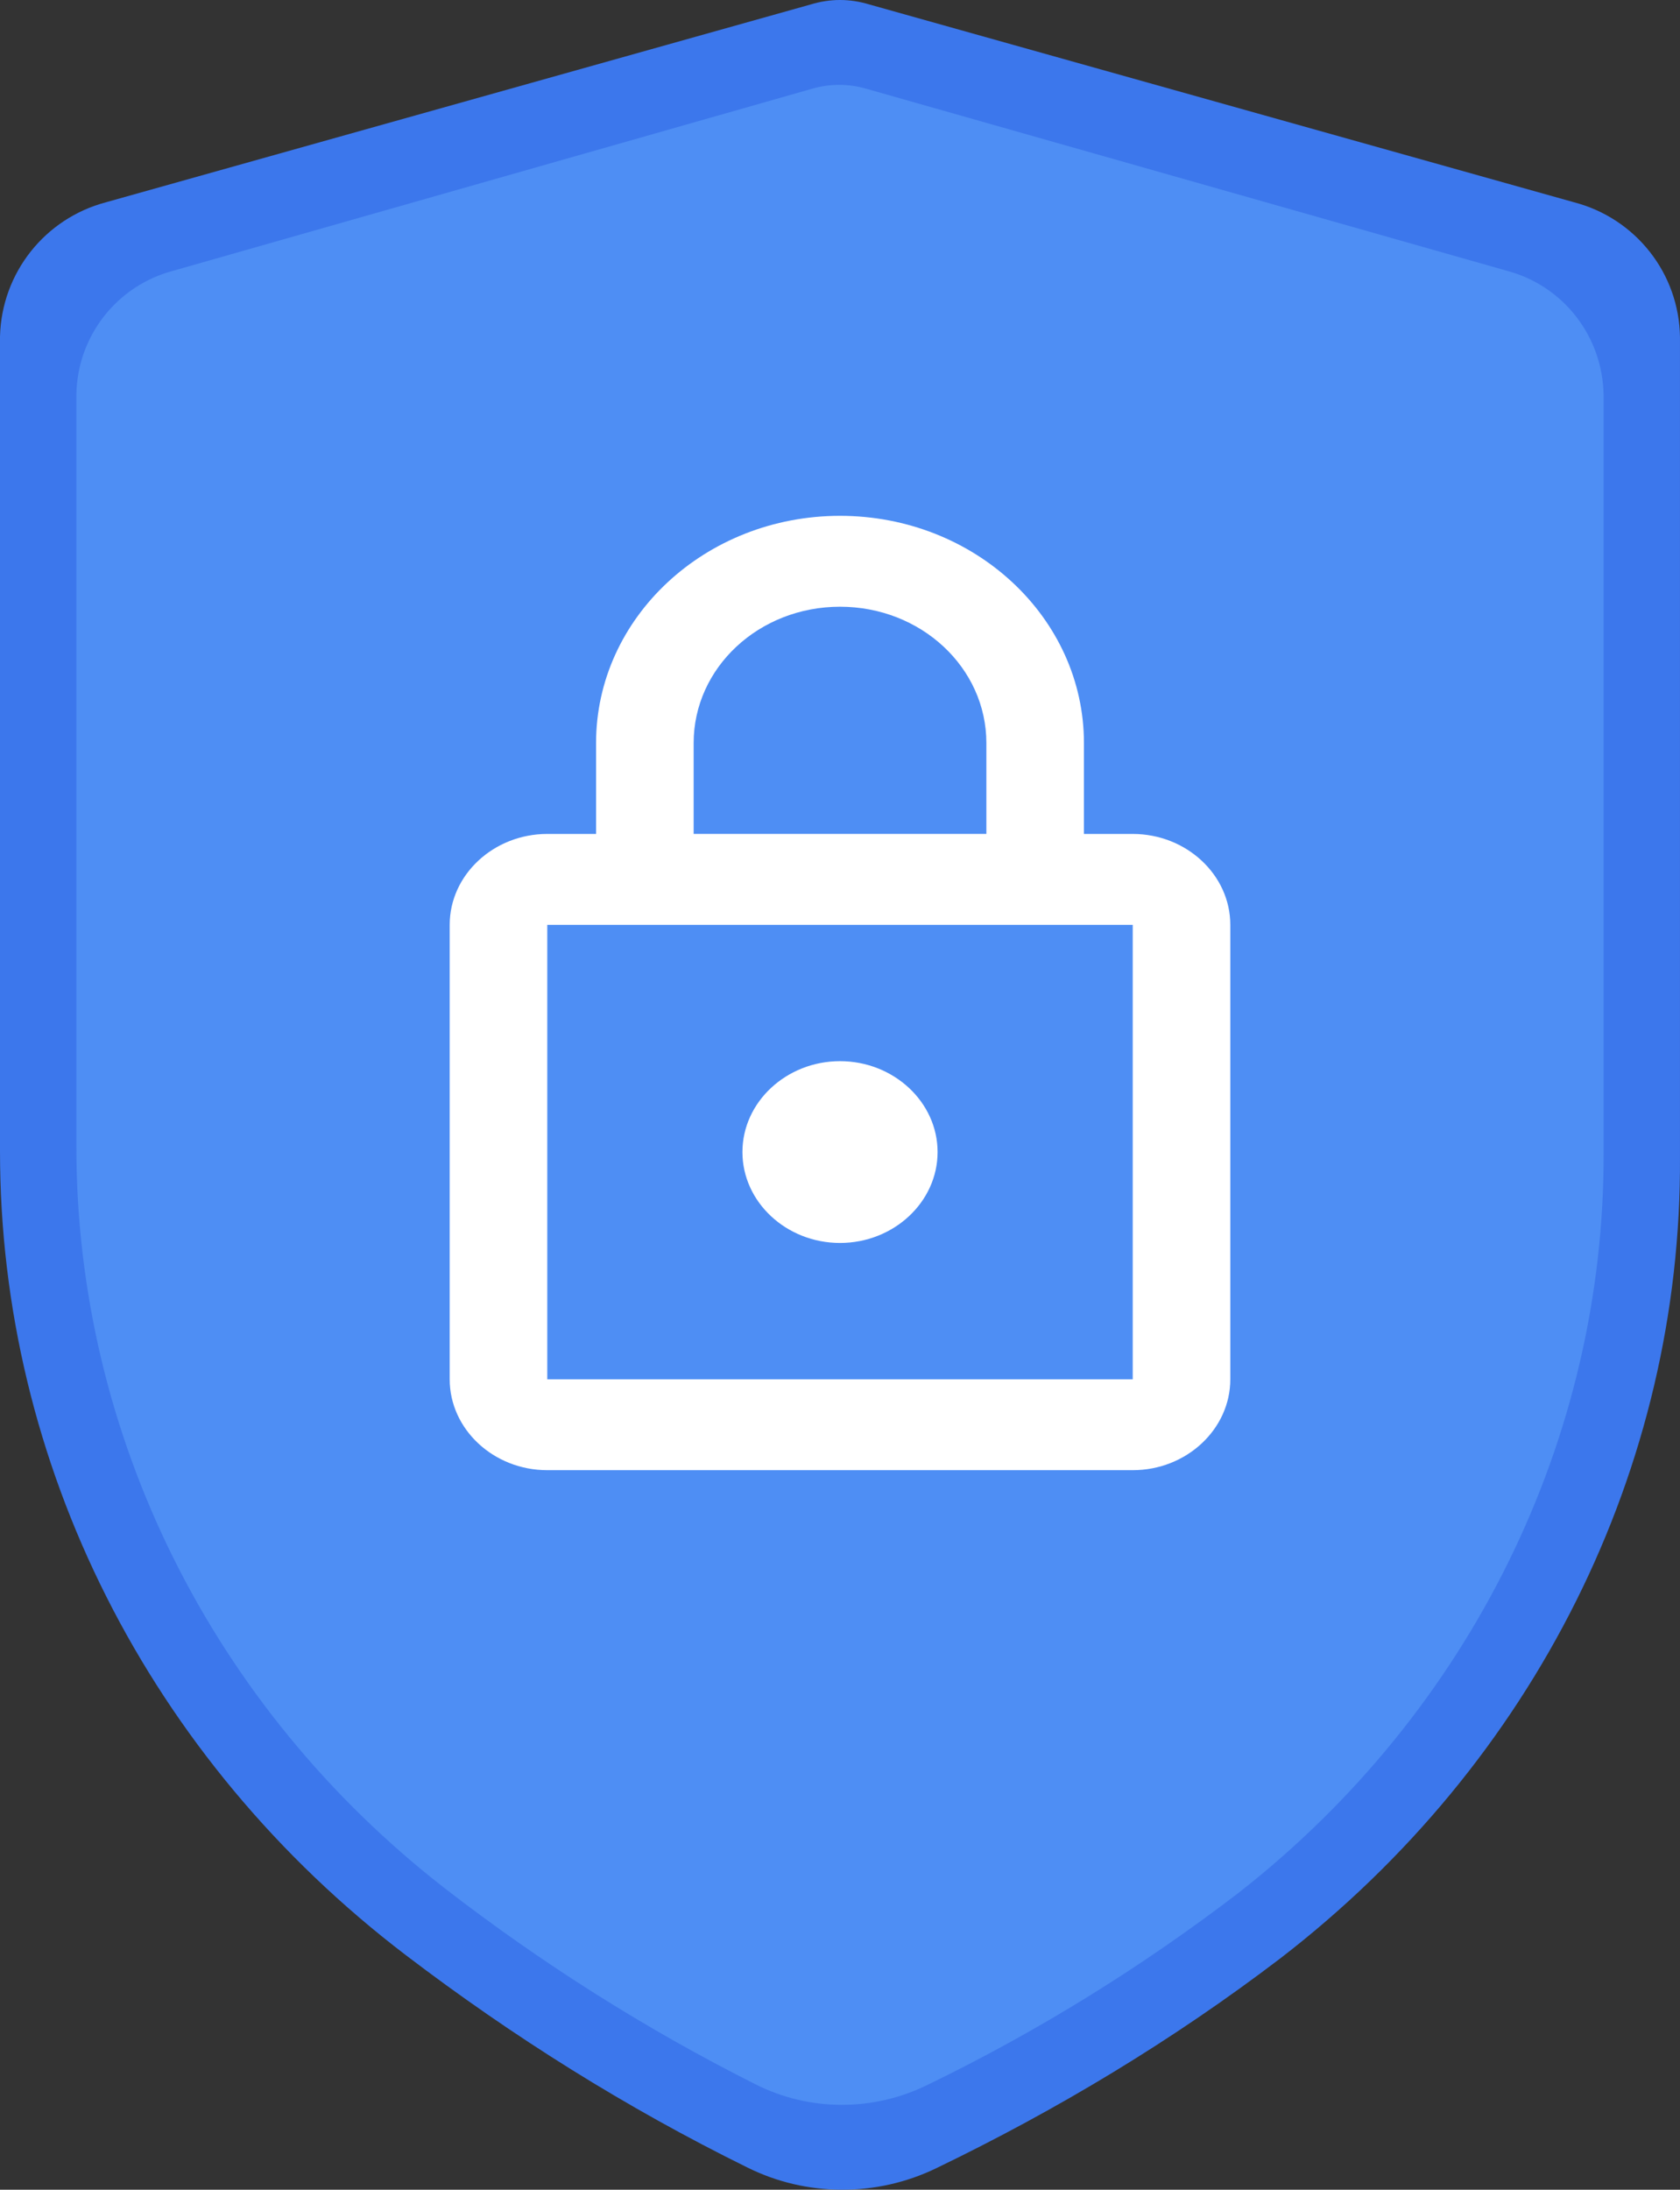
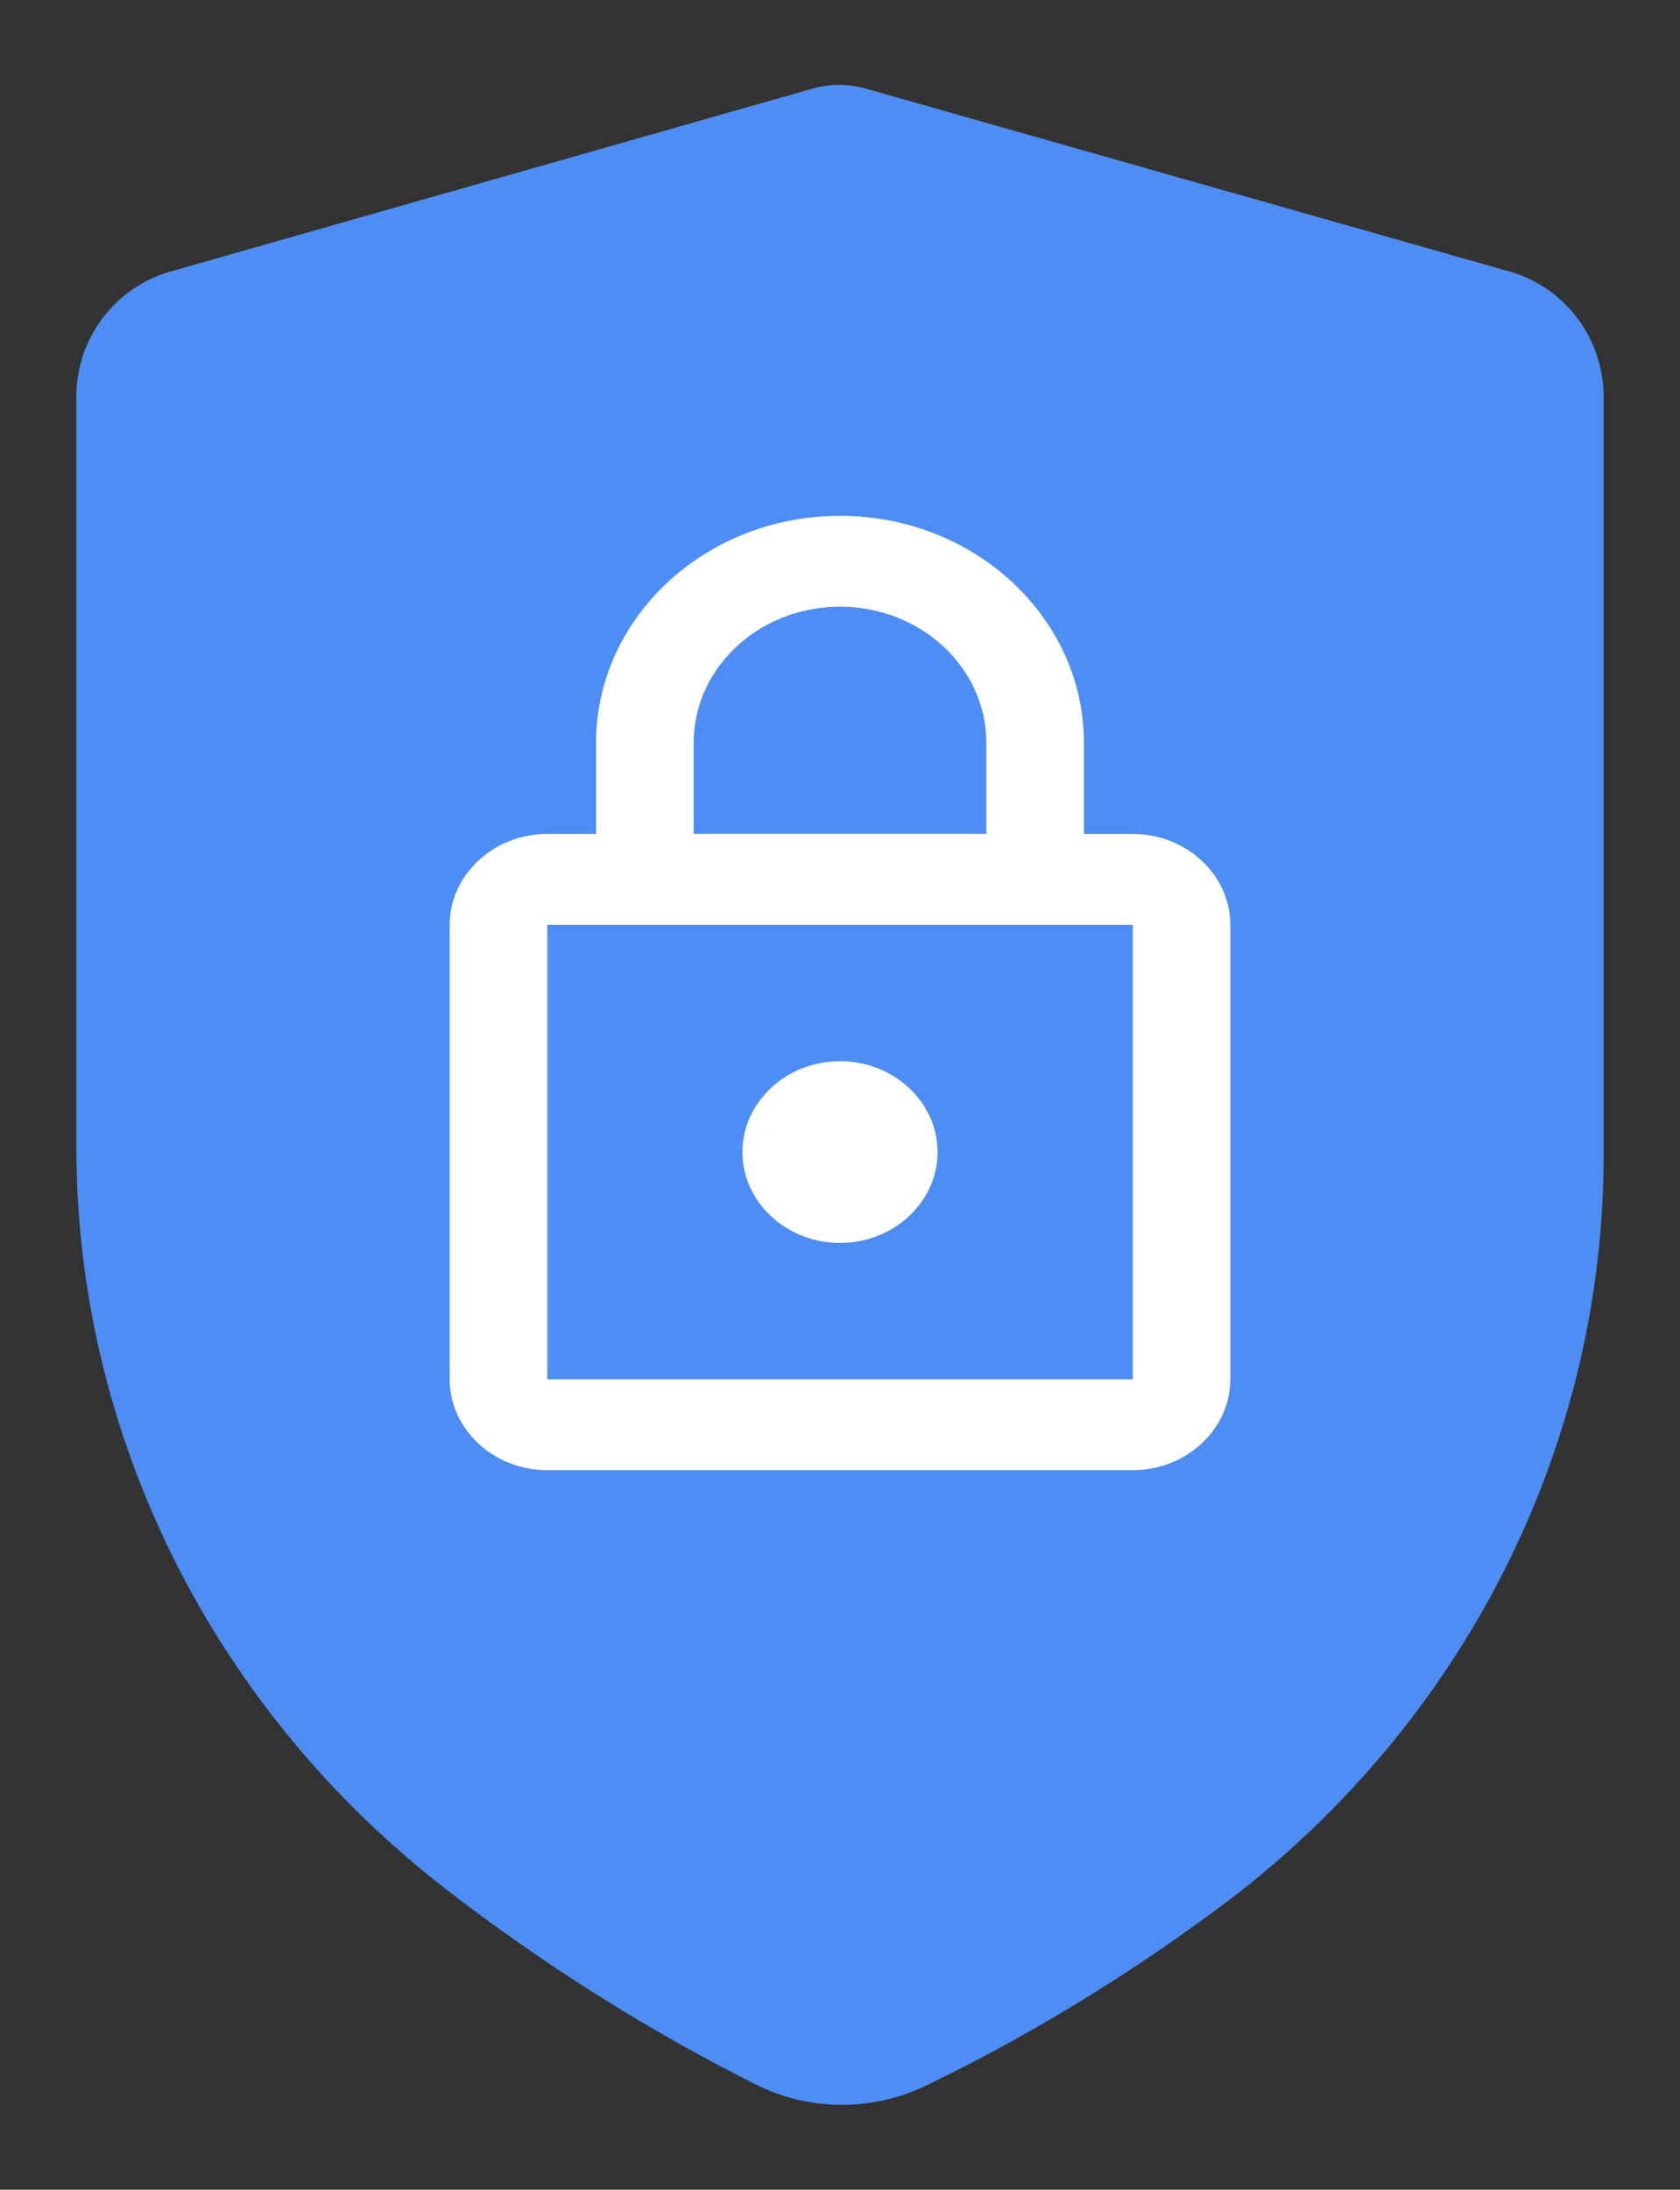
<svg xmlns="http://www.w3.org/2000/svg" width="198" height="258" viewBox="0 0 198 258" fill="none">
  <rect x="0" y="0" width="198" height="258" fill="#333333" stroke="none" />
-   <path d="M150.875 230.758C138.269 240.36 124.662 248.561 110.355 255.462C103.351 258.862 95.047 258.862 88.044 255.362C73.837 248.361 60.43 239.96 47.824 230.358C17.509 207.255 0 172.45 0 135.645V39.631C0.2 32.13 5.303 25.729 12.506 23.828L95.547 0.525C97.849 -0.175 100.15 -0.175 102.451 0.525L185.492 23.828C192.796 25.729 197.898 32.23 197.998 39.731V136.345C198.198 172.95 180.89 207.655 150.875 230.758Z" fill="#3C77EC" />
  <path d="M146.101 222.922C134.604 231.743 122.236 239.387 109.29 245.66C102.913 248.796 95.377 248.796 89 245.562C76.15 239.093 63.879 231.351 52.478 222.53C24.942 201.164 9 169.018 9 135.107V46.508C9.097 39.647 13.734 33.669 20.401 31.905L95.763 10.441C97.792 9.853 100.014 9.853 102.043 10.441L177.599 31.905C184.265 33.669 188.903 39.647 189 46.606V135.793C189.096 169.508 173.347 201.556 146.101 222.922Z" fill="#4E8EF4" />
  <path fill-rule="evenodd" clip-rule="evenodd" d="M127.75 98.259H133.5C139.825 98.259 145 103.078 145 108.968V162.513C145 168.403 139.825 173.222 133.5 173.222H64.5C58.175 173.222 53 168.403 53 162.513V108.968C53 103.078 58.175 98.259 64.5 98.259H70.25V87.55C70.25 72.771 83.13 60.777 99 60.777C114.87 60.777 127.75 72.771 127.75 87.55V98.259ZM99.001 71.486C89.456 71.486 81.751 78.661 81.751 87.549V98.258H116.251V87.549C116.251 78.661 108.546 71.486 99.001 71.486ZM64.501 162.513V108.969H133.501V162.513H64.501ZM110.501 135.74C110.501 141.63 105.326 146.449 99.001 146.449C92.676 146.449 87.501 141.63 87.501 135.74C87.501 129.85 92.676 125.031 99.001 125.031C105.326 125.031 110.501 129.85 110.501 135.74Z" fill="white" />
</svg>